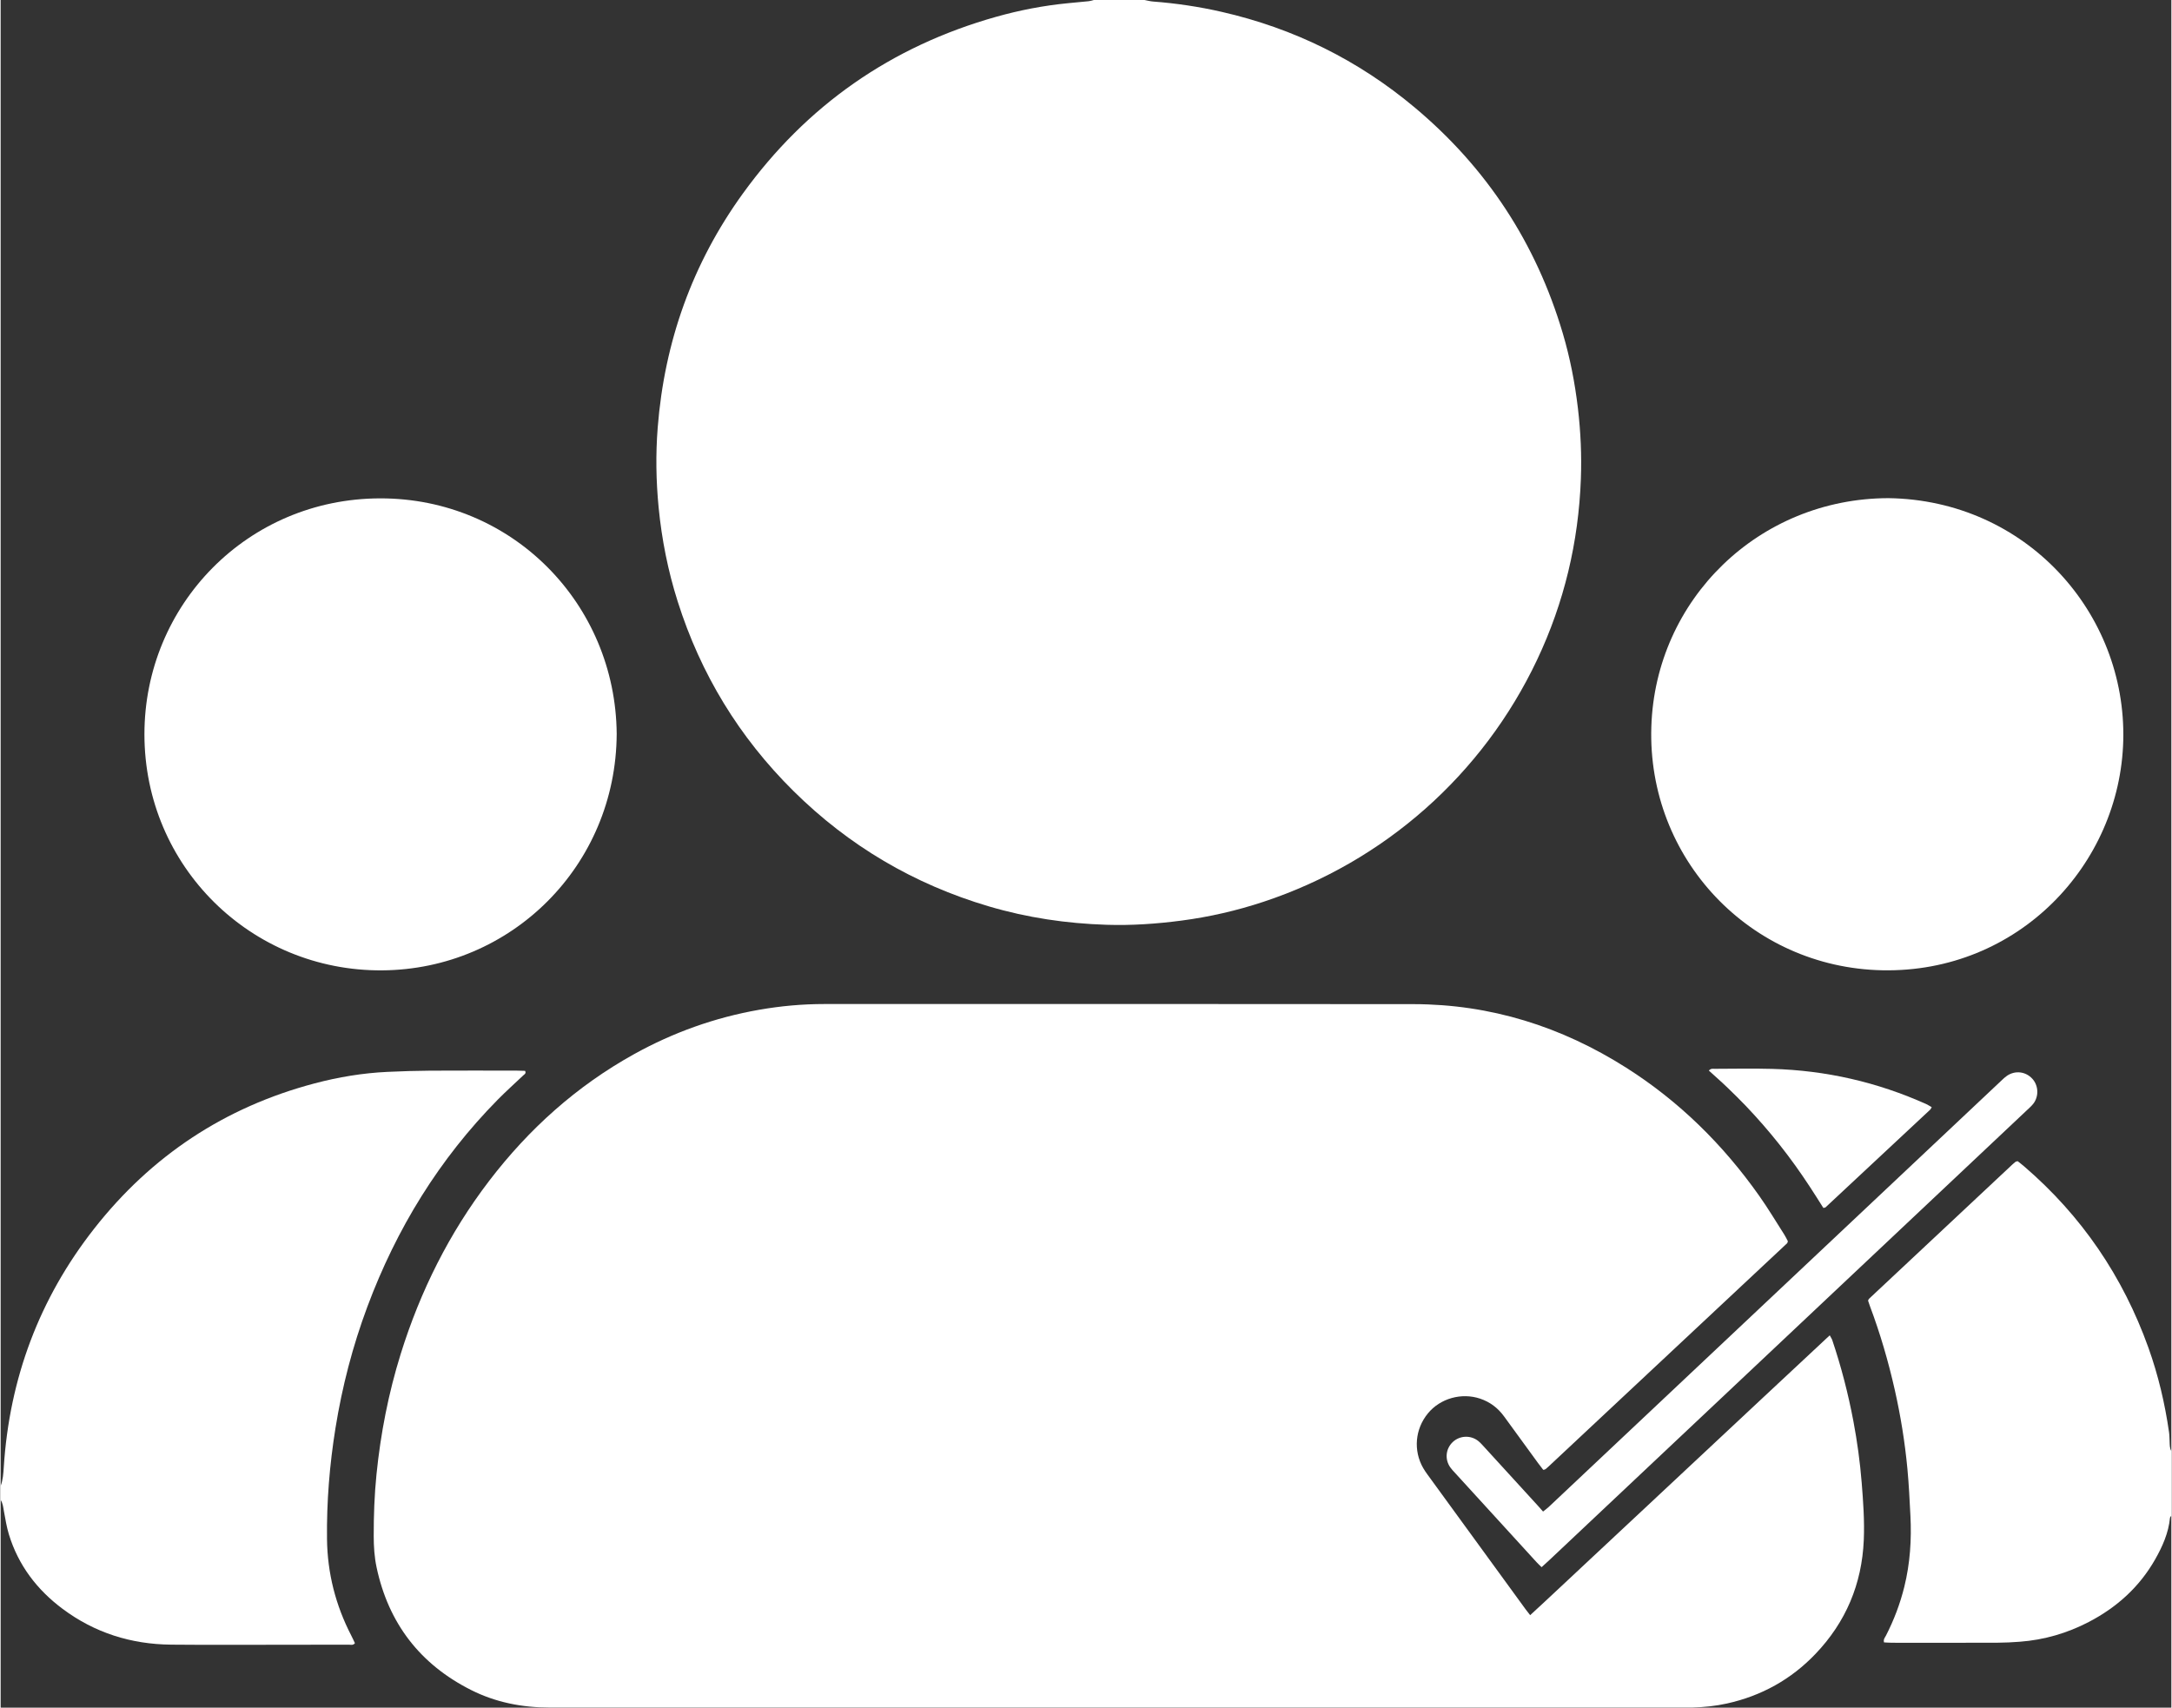
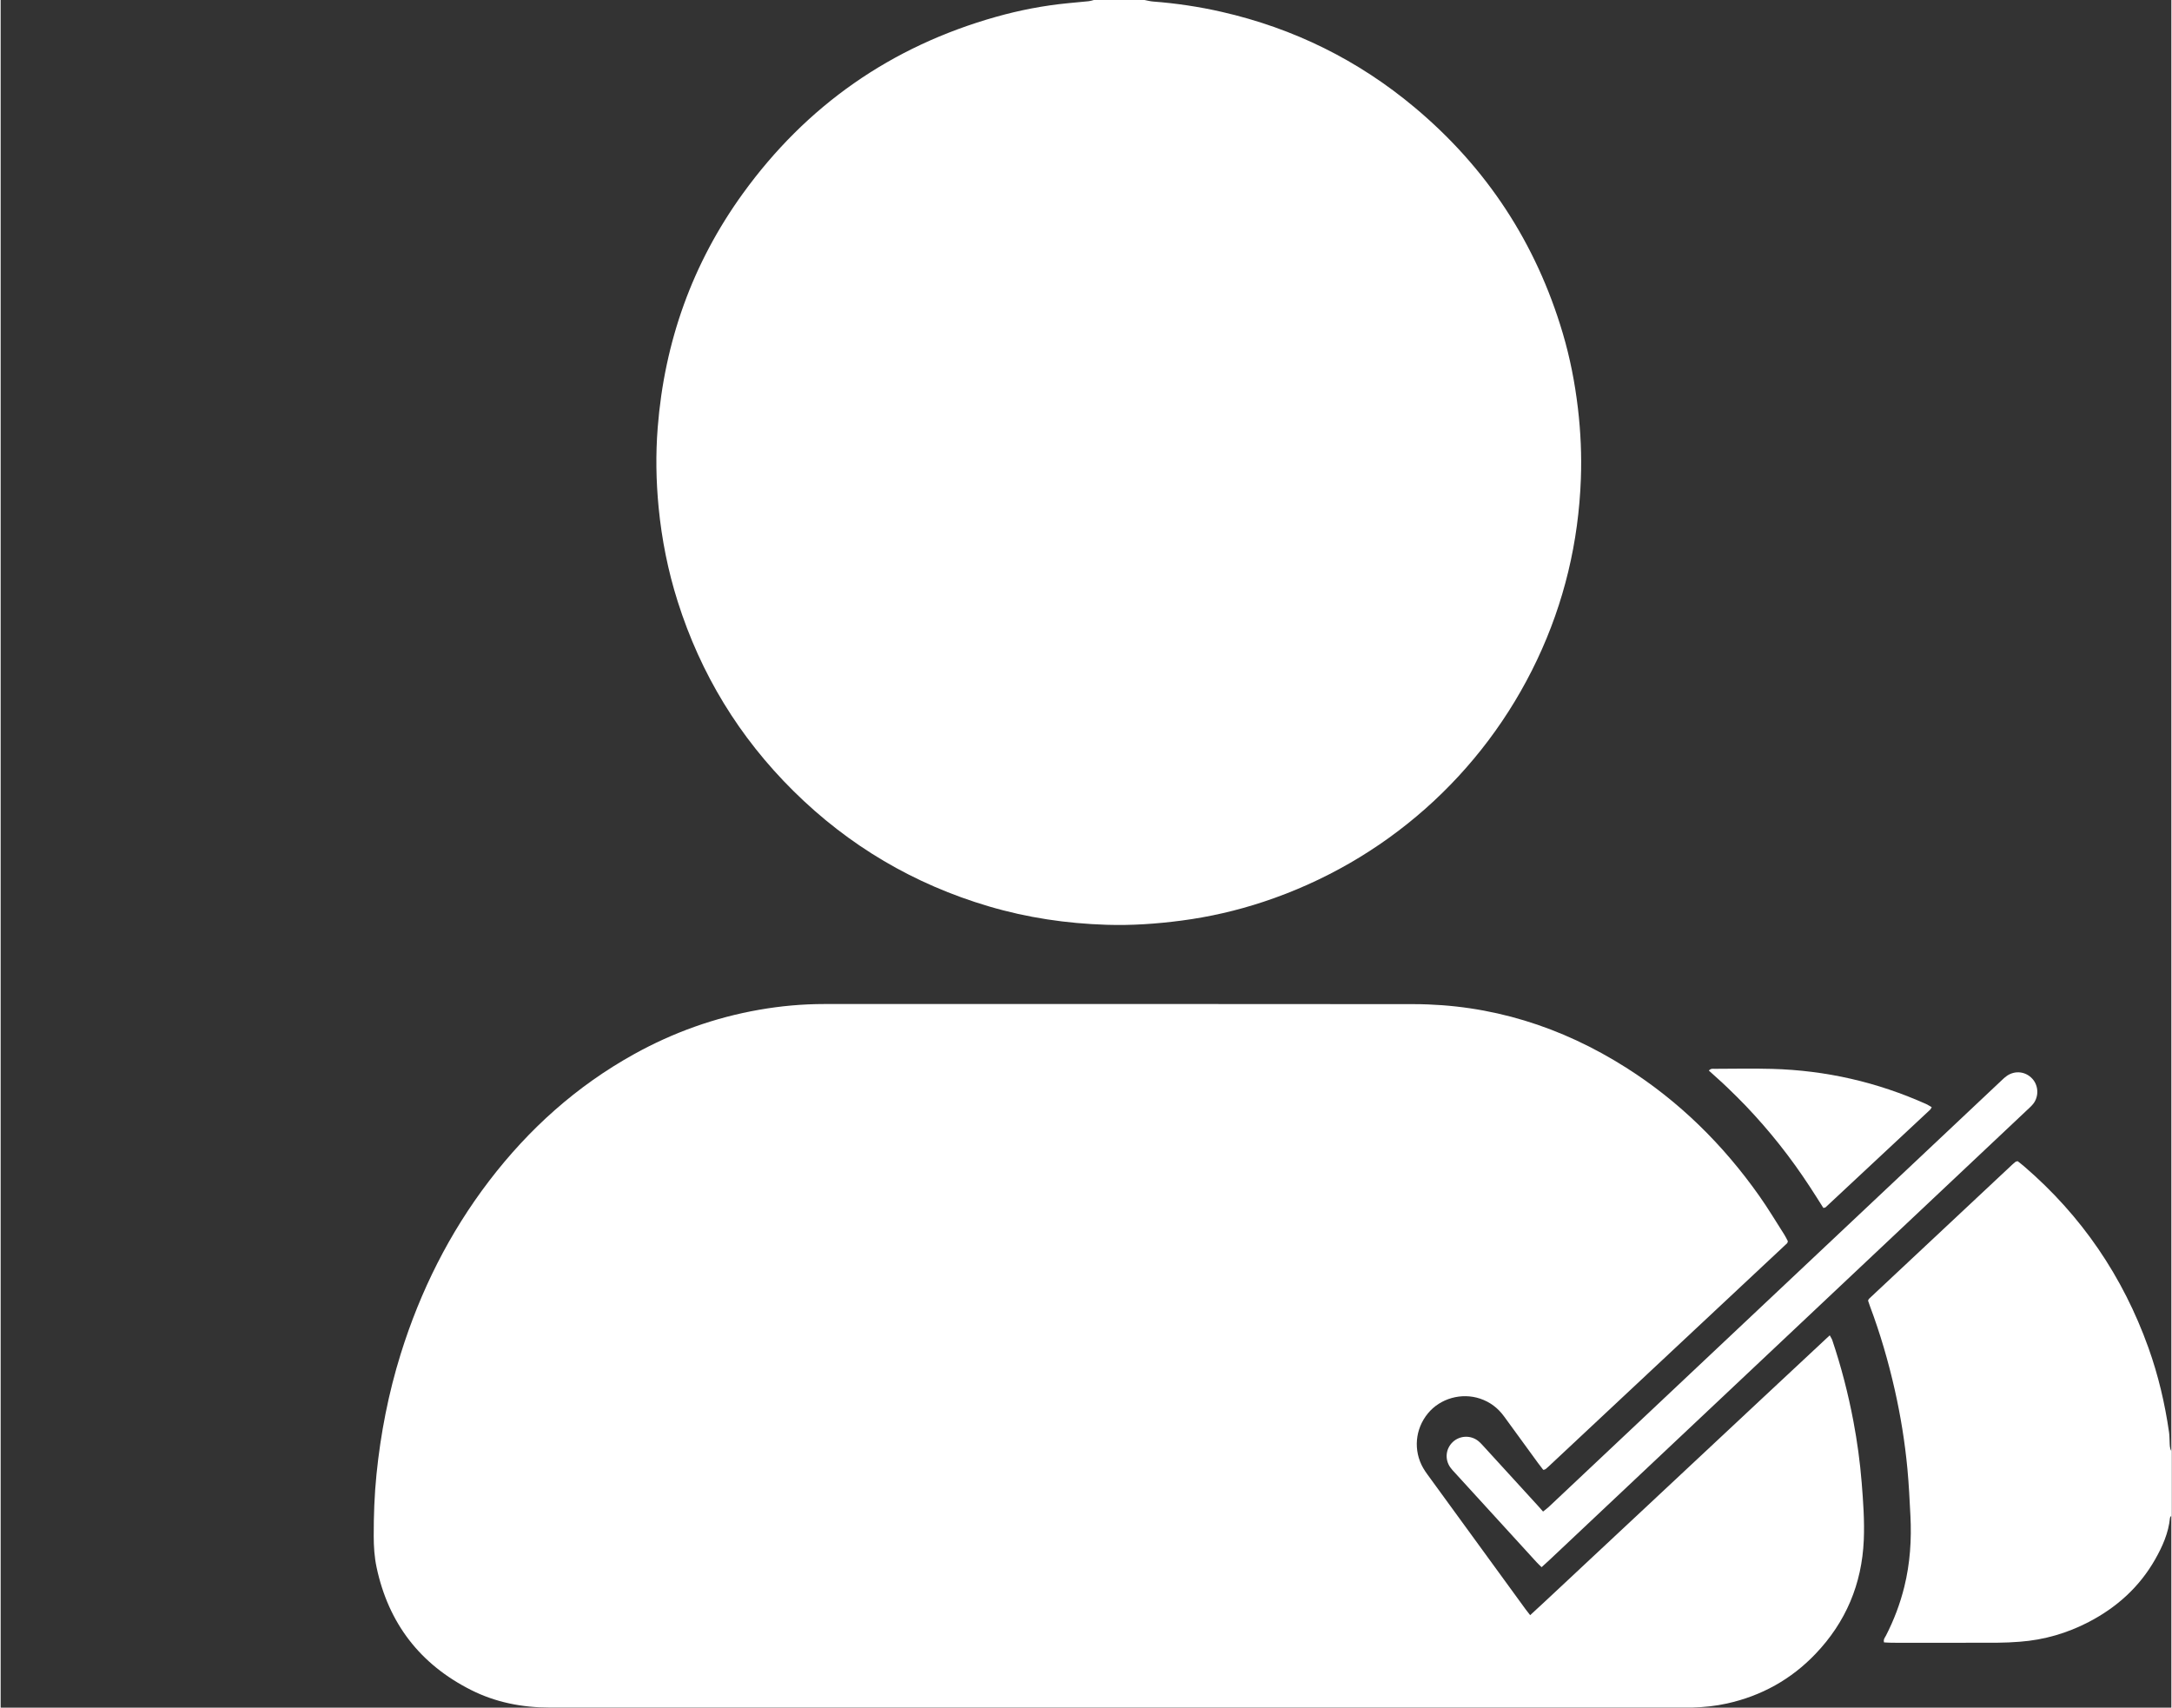
<svg xmlns="http://www.w3.org/2000/svg" data-name="Layer 2" fill="#ffffff" height="938" preserveAspectRatio="xMidYMid meet" version="1" viewBox="-0.0 -0.0 1192.8 938.4" width="1193" zoomAndPan="magnify">
  <rect x="-0.0" y="-0.0" width="1192.8" height="938.4" fill="#333333" stroke="none" />
  <g data-name="Layer 1">
    <g id="change1_1">
      <path d="M628.55,0c1.56.29,3.1.72,4.67.84,12.77.97,25.39,2.85,37.87,5.71,39.51,9.03,74.88,26.5,105.92,52.5,39.56,33.13,66.69,74.54,81.36,124.04,4,13.5,6.69,27.28,8.34,41.28,1.52,12.89,2.1,25.82,1.62,38.77-1.28,34.77-9.17,67.98-24.06,99.45-29.86,63.1-83.99,110.97-150.22,132.92-14.74,4.89-29.81,8.36-45.22,10.38-13.66,1.79-27.35,2.74-41.12,2.3-21.98-.69-43.57-3.88-64.69-10.12-41.13-12.15-76.97-33.28-107.43-63.45-29.74-29.46-50.93-64.2-63.56-104.12-5.32-16.81-8.74-33.99-10.46-51.55-1.43-14.69-1.67-29.39-.51-44.06,3.72-47.12,19.05-90.17,46.77-128.51,35.06-48.48,81.53-80.9,139.18-97.14,12.94-3.64,26.1-6.18,39.49-7.48,3.82-.37,7.64-.69,11.45-1.1.94-.1,1.85-.43,2.78-.66,9.28,0,18.55,0,27.83,0Z" />
-       <path d="M0,816.57c1.26-3.33,1.5-6.84,1.72-10.34,3.13-48.77,19.51-92.62,49.67-131.06,31.41-40.03,71.79-66.78,121.08-79.82,13.15-3.48,26.55-5.71,40.17-6.34,7.82-.36,15.65-.61,23.48-.66,15.83-.1,31.66-.03,47.5-.02,1.56,0,3.12.08,4.57.12.72,1.47-.4,1.91-1.01,2.49-4.62,4.42-9.42,8.67-13.9,13.22-32.27,32.71-55.76,70.98-71.78,113.93-8.06,21.61-13.83,43.83-17.5,66.61-3.26,20.25-4.91,40.61-4.66,61.12.23,18.7,4.74,36.34,13.33,52.95.72,1.39,1.36,2.82,2.01,4.19-1,1.26-2.19.83-3.21.83-10.07.03-20.15.02-30.22.02-22.55,0-45.1.17-67.65-.05-21.87-.21-41.89-6.48-59.52-19.64-14.09-10.51-24.33-23.94-29.53-40.88-1.26-4.1-1.92-8.39-2.72-12.62-.41-2.2-.56-4.45-1.83-6.39v-7.68Z" />
-       <path d="M1192.8,832.89c-.26.39-.7.76-.74,1.16-.81,8.29-4.12,15.73-8.15,22.83-8.61,15.16-21.05,26.38-36.43,34.39-11.89,6.19-24.55,9.89-37.94,10.89-4.14.31-8.29.53-12.44.54-19.18.06-38.36.03-57.54.02-1.55,0-3.1-.12-4.64-.19-.49-1.71.53-2.7,1.07-3.77,4.39-8.56,7.77-17.48,10.08-26.83,3.17-12.83,4.02-25.86,3.35-39.01-.44-8.61-.85-17.24-1.66-25.82-1.38-14.64-3.73-29.14-6.97-43.48-3.52-15.59-7.99-30.89-13.61-45.86-.39-1.04-.71-2.1-1.03-3.02.12-.31.16-.47.23-.61.07-.14.14-.29.26-.4,26.24-24.58,52.48-49.16,78.72-73.74.47-.44.94-.87,1.44-1.27.24-.2.53-.34.82-.48.13-.07.3-.06.76-.14,1.07.86,2.33,1.81,3.53,2.84,31.59,27.17,54.25,60.46,68.29,99.65,5.4,15.08,9.05,30.6,11.33,46.44.25,1.73.23,3.5.32,5.26.09,1.75,0,3.53.95,5.12v35.5Z" />
+       <path d="M1192.8,832.89c-.26.39-.7.76-.74,1.16-.81,8.29-4.12,15.73-8.15,22.83-8.61,15.16-21.05,26.38-36.43,34.39-11.89,6.19-24.55,9.89-37.94,10.89-4.14.31-8.29.53-12.44.54-19.18.06-38.36.03-57.54.02-1.55,0-3.1-.12-4.64-.19-.49-1.71.53-2.7,1.07-3.77,4.39-8.56,7.77-17.48,10.08-26.83,3.17-12.83,4.02-25.86,3.35-39.01-.44-8.61-.85-17.24-1.66-25.82-1.38-14.64-3.73-29.14-6.97-43.48-3.52-15.59-7.99-30.89-13.61-45.86-.39-1.04-.71-2.1-1.03-3.02.12-.31.16-.47.23-.61.07-.14.14-.29.26-.4,26.24-24.58,52.48-49.16,78.72-73.74.47-.44.94-.87,1.44-1.27.24-.2.53-.34.82-.48.13-.07.3-.06.76-.14,1.07.86,2.33,1.81,3.53,2.84,31.59,27.17,54.25,60.46,68.29,99.65,5.4,15.08,9.05,30.6,11.33,46.44.25,1.73.23,3.5.32,5.26.09,1.75,0,3.53.95,5.12Z" />
      <path d="M840.48,887.55c11.43-10.48,22.3-20.81,33.28-31.03,10.88-10.13,21.73-20.31,32.59-30.46,10.98-10.27,21.95-20.53,32.93-30.8,10.86-10.16,21.72-20.32,32.58-30.47,10.97-10.25,21.94-20.48,33.22-31.01.61,1.15,1.15,1.89,1.42,2.72,4.9,14.55,8.73,29.38,11.58,44.47,2.11,11.16,3.64,22.4,4.55,33.71.85,10.51,1.61,21.06,1.16,31.62-1.04,24.14-9.84,45.07-26.54,62.55-13.4,14.03-29.68,23.05-48.62,27.25-6.26,1.39-12.61,2.03-19.02,2.22-.96.03-1.92,0-2.88,0-208.38,0-416.75,0-625.13,0-15.09,0-29.6-2.83-43.11-9.64-28.04-14.13-45.37-36.65-51.91-67.38-1.2-5.64-1.57-11.4-1.58-17.17-.02-11.36.38-22.7,1.53-34,2.28-22.47,6.58-44.55,13.3-66.12,10.75-34.49,26.64-66.36,48.61-95.11,21.83-28.55,48.05-52.11,79.58-69.6,21.56-11.96,44.48-20.15,68.76-24.41,11.82-2.07,23.76-3.16,35.78-3.16,107.95.01,215.89-.09,323.84.06,42.34.06,81.22,12.32,116.87,34.95,29.14,18.49,53.25,42.3,73.1,70.44,4.88,6.91,9.23,14.2,13.79,21.34.76,1.19,1.35,2.5,1.91,3.56-.12.44-.14.6-.2.74-.06.14-.13.3-.25.41-43.66,40.86-87.32,81.73-130.99,122.59-.47.44-.93.88-1.43,1.28-.24.2-.53.34-.82.47-.14.07-.31.06-.73.13-.89-1.16-1.87-2.39-2.81-3.67-6.22-8.52-12.45-17.04-18.64-25.59-3.39-4.68-7.75-8.02-13.23-9.86-10.25-3.44-21.92-.14-28.68,8.08-7.08,8.6-8.12,20.46-2.61,30.05.71,1.24,1.53,2.44,2.38,3.6,17.96,24.69,35.94,49.37,53.92,74.05.65.9,1.36,1.76,2.47,3.19Z" />
-       <path d="M338.52,403.29c-.37,72.47-57.99,129.49-128.96,129.94-71.85.45-130.52-56.99-130.55-129.69-.03-71.09,56.65-129.59,129.58-129.68,72.52-.09,129.34,57.9,129.93,129.43Z" />
-       <path d="M1037.37,273.74c75.71,1.1,130.81,63.21,129,133.25-1.77,68.24-57.88,127.76-132.53,126.19-72.48-1.52-129.08-61.38-126.79-133.8,2.21-69.89,58.99-125.5,130.32-125.64Z" />
      <path d="M846.73,861.17c-1.16-1.15-1.98-1.89-2.72-2.7-15-16.41-29.99-32.82-44.97-49.24-.86-.94-1.77-1.87-2.49-2.91-3.12-4.47-2.49-10.29,1.45-13.96,3.85-3.59,9.92-3.82,14.04-.43,1.23,1.01,2.28,2.24,3.36,3.41,9.83,10.73,19.64,21.48,29.45,32.23.86.94,1.69,1.9,2.7,3.05,1.19-.96,2.2-1.66,3.08-2.5,39-36.72,77.99-73.46,116.98-110.19,37.94-35.75,75.89-71.49,113.84-107.23,6.05-5.7,12.1-11.41,18.16-17.1.93-.87,1.86-1.77,2.92-2.48,4.56-3.04,10.29-2.3,13.93,1.73,3.36,3.73,3.61,9.66.46,13.69-.98,1.25-2.2,2.31-3.36,3.41-35.61,33.56-71.23,67.11-106.85,100.66-51.91,48.9-103.82,97.81-155.73,146.71-1.27,1.2-2.58,2.35-4.23,3.86Z" />
      <path d="M1061.13,608.43c-.38.61-.55,1.08-.88,1.38-19.14,17.89-38.3,35.77-57.47,53.64-.19.18-.57.17-1.2.33-2.49-3.91-5-7.95-7.62-11.92-2.55-3.86-5.15-7.7-7.86-11.46-2.8-3.89-5.69-7.72-8.66-11.47-2.87-3.63-5.84-7.2-8.88-10.69-3.15-3.61-6.37-7.17-9.68-10.63-3.2-3.35-6.52-6.58-9.85-9.81-3.37-3.27-6.92-6.35-10.38-9.51,1.2-1.27,2.2-.95,3.1-.96,10.55-.02,21.1-.25,31.64.04,29.56.81,57.87,7.26,84.85,19.41.98.44,1.88,1.07,2.88,1.65Z" />
    </g>
  </g>
</svg>